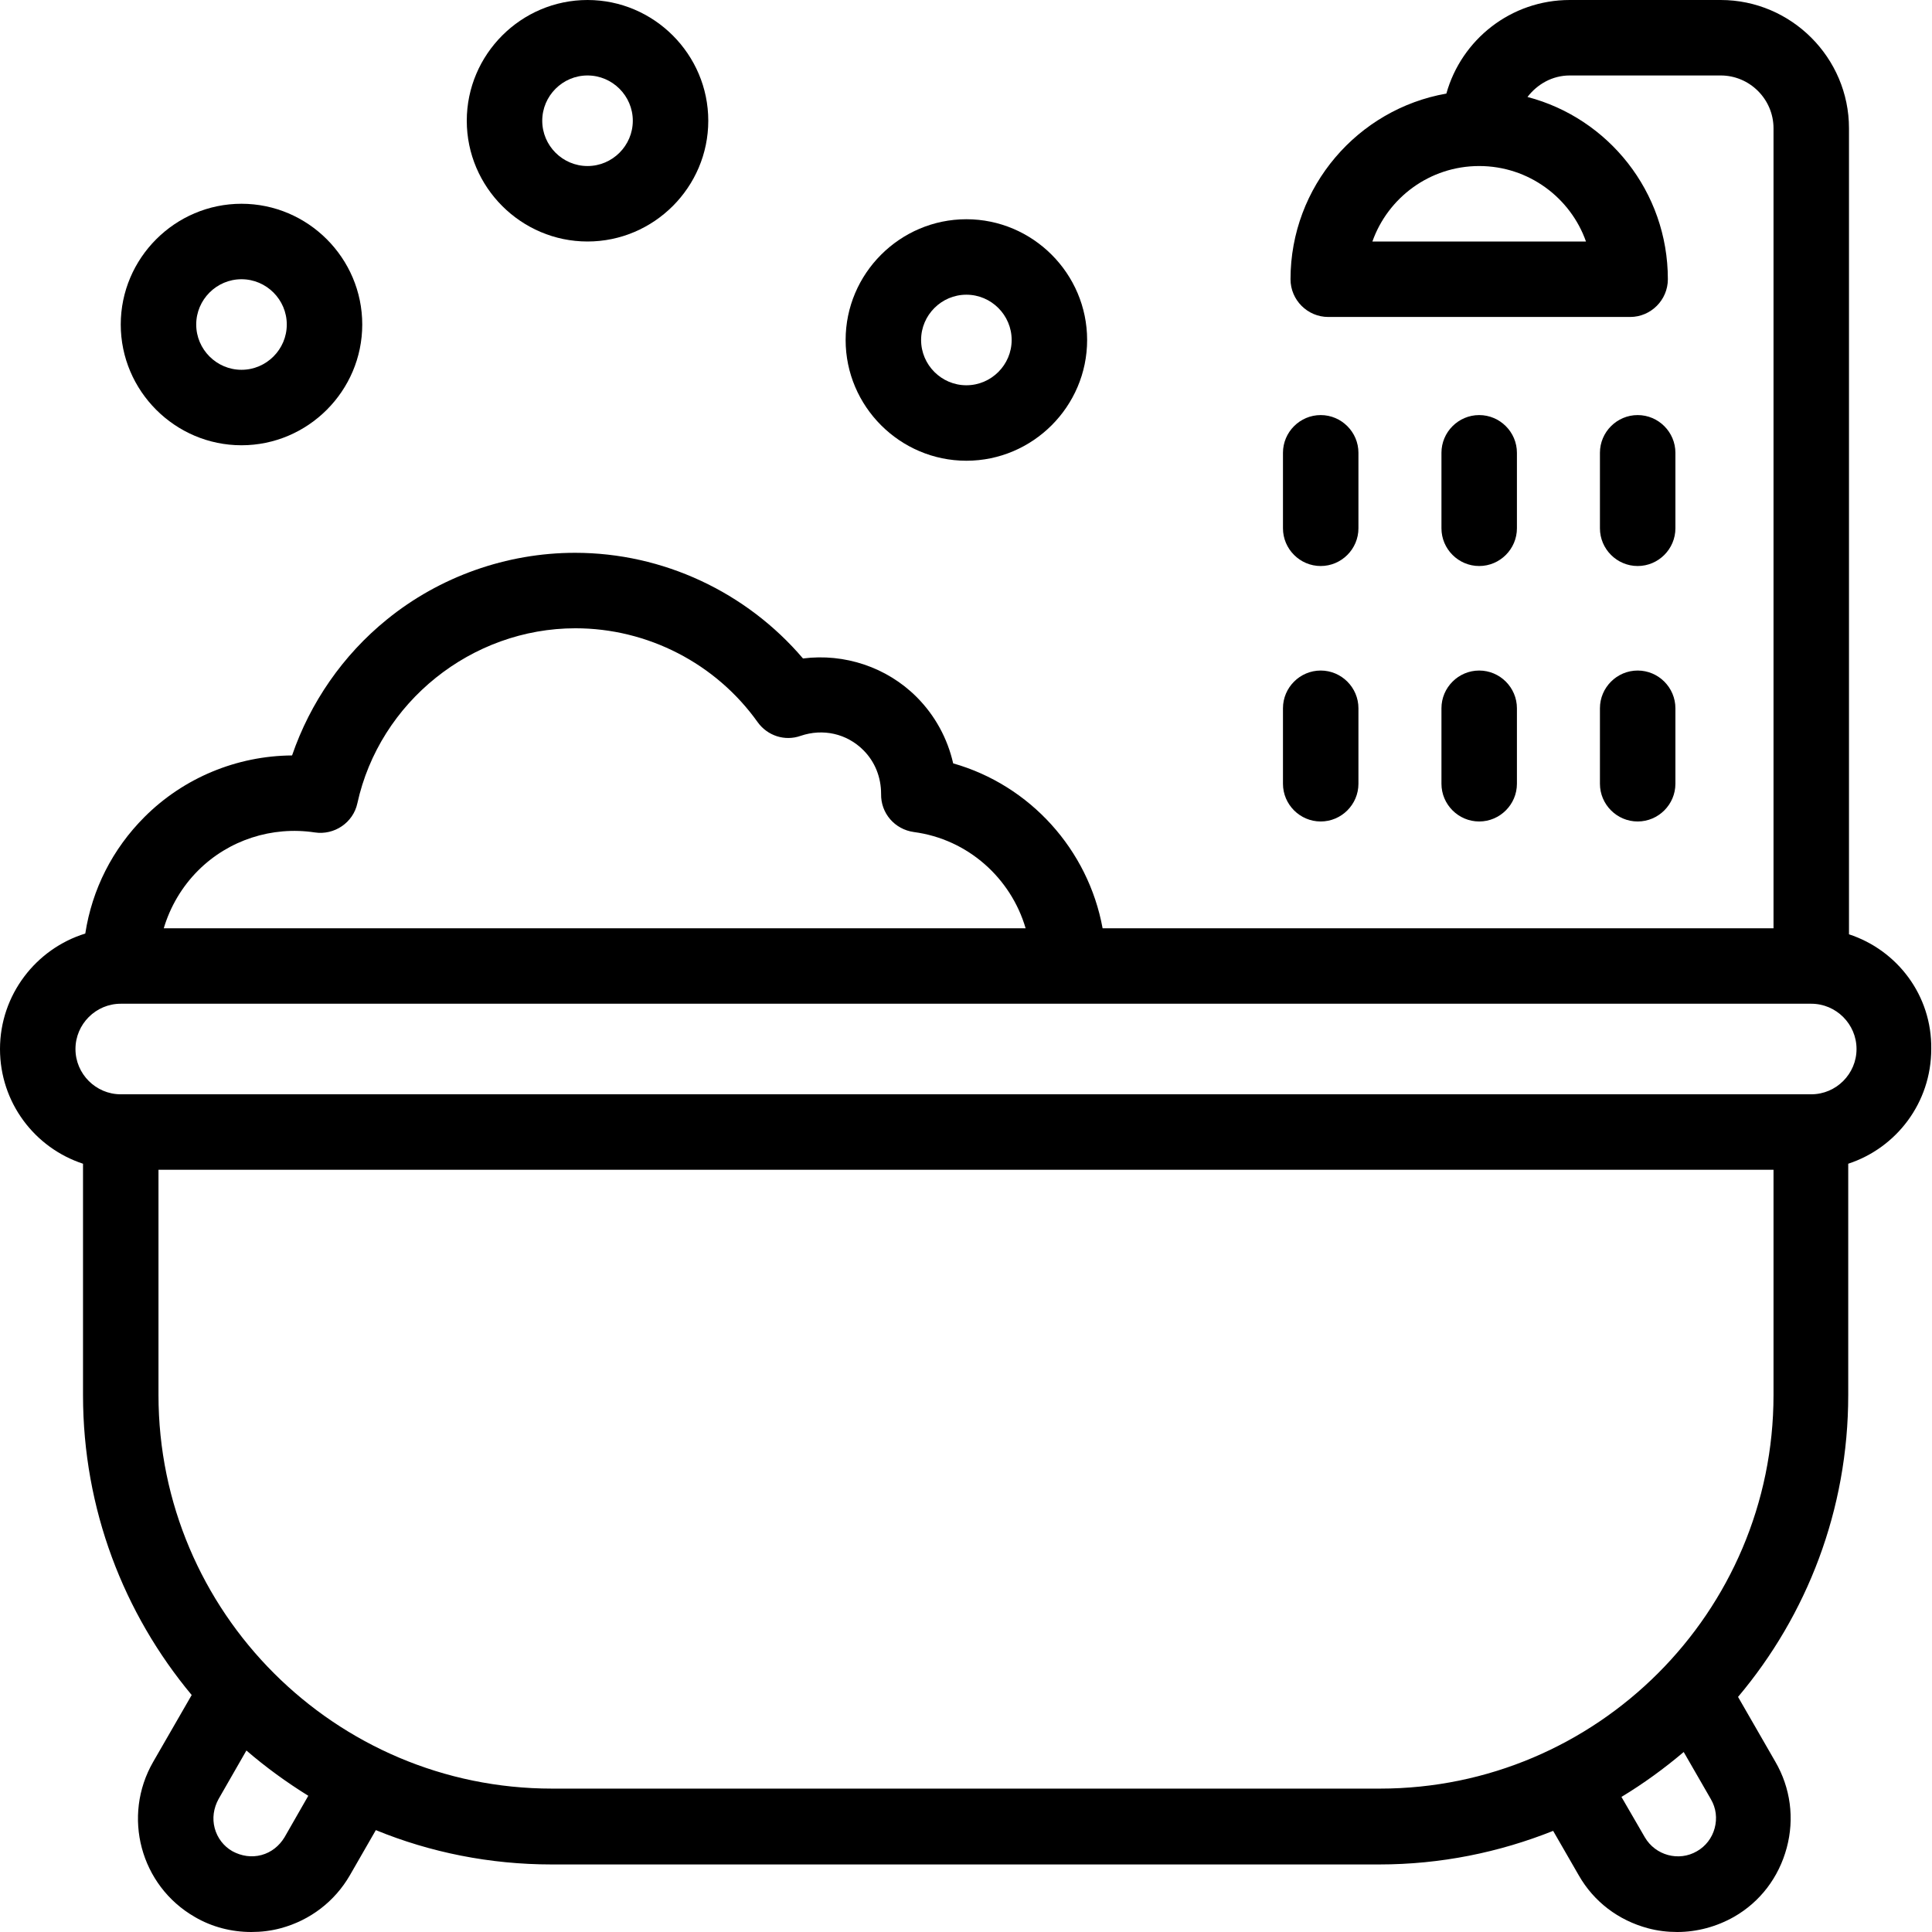
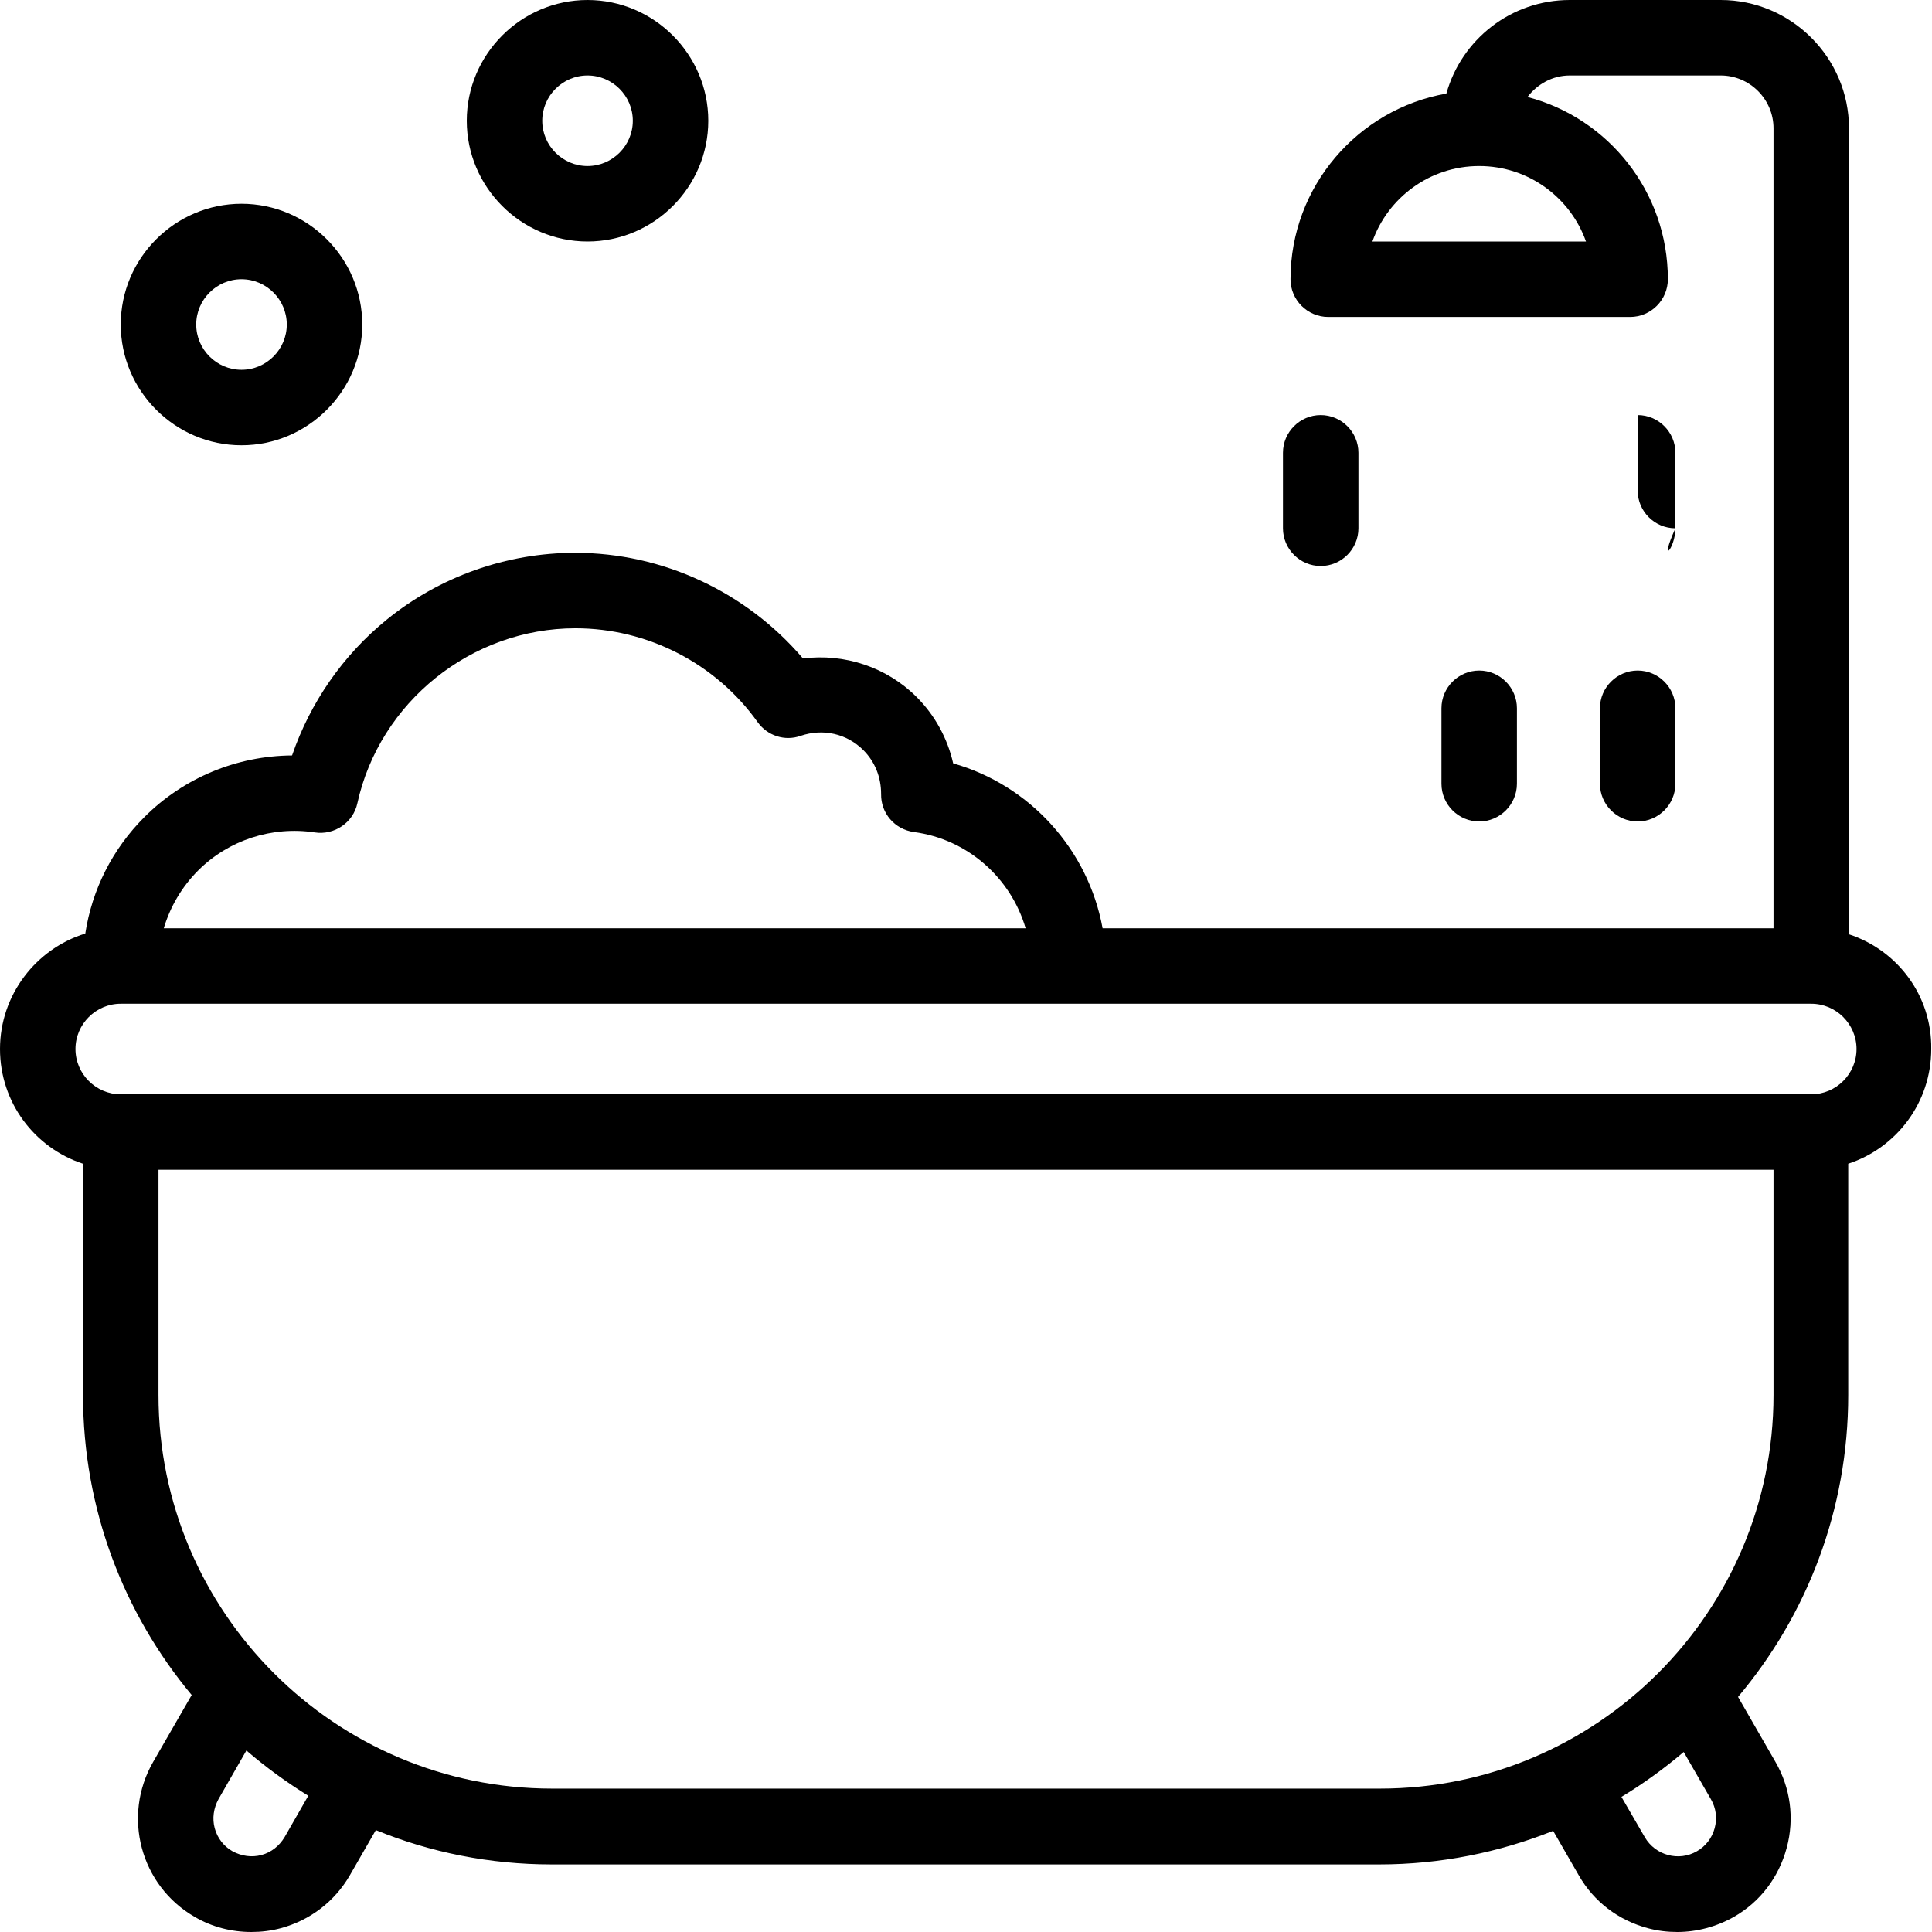
<svg xmlns="http://www.w3.org/2000/svg" version="1.1" id="Capa_1" x="0px" y="0px" viewBox="0 0 512 512" style="enable-background:new 0 0 512 512;" xml:space="preserve">
  <g>
    <path d="M382,207.7c0,5.5,4.5,10,10,10c5.5,0,10-4.5,10-10v-20c0-5.5-4.5-10-10-10c-5.5,0-10,4.5-10,10V207.7z" />
-     <path d="M402,140v-20c0-5.5-4.5-10-10-10c-5.5,0-10,4.5-10,10v20c0,5.5,4.5,10,10,10C397.5,150,402,145.5,402,140z" />
    <path d="M424,207.7c0,5.5,4.5,10,10,10s10-4.5,10-10v-20c0-5.5-4.5-10-10-10s-10,4.5-10,10V207.7z" />
-     <path d="M444,140v-20c0-5.5-4.5-10-10-10s-10,4.5-10,10v20c0,5.5,4.5,10,10,10C439.5,150,444,145.5,444,140z" />
-     <path d="M350,217.7c5.5,0,10-4.5,10-10v-20c0-5.5-4.5-10-10-10s-10,4.5-10,10v20C340,213.2,344.5,217.7,350,217.7z" />
+     <path d="M444,140v-20c0-5.5-4.5-10-10-10v20c0,5.5,4.5,10,10,10C439.5,150,444,145.5,444,140z" />
    <path d="M350,150c5.5,0,10-4.5,10-10v-20c0-5.5-4.5-10-10-10s-10,4.5-10,10v20C340,145.5,344.5,150,350,150z" />
-     <path d="M256.1,122.1c17.6,0,32-14.4,32-32s-14.4-32-32-32c-17.6,0-32,14.4-32,32S238.5,122.1,256.1,122.1z M256.1,78.1   c6.6,0,12,5.4,12,12s-5.4,12-12,12c-6.6,0-12-5.4-12-12S249.5,78.1,256.1,78.1z" />
    <path d="M155.7,64c17.6,0,32-14.4,32-32s-14.4-32-32-32s-32,14.4-32,32S138.1,64,155.7,64z M155.7,20c6.6,0,12,5.4,12,12   s-5.4,12-12,12s-12-5.4-12-12S149.1,20,155.7,20z" />
    <path d="M64,118c17.6,0,32-14.4,32-32c0-17.6-14.4-32-32-32S32,68.4,32,86C32,103.6,46.4,118,64,118z M64,74c6.6,0,12,5.4,12,12   c0,6.6-5.4,12-12,12c-6.6,0-12-5.4-12-12C52,79.4,57.4,74,64,74z" />
    <path d="M490,247.6V34c0-18.7-15.3-34-34-34h-40c-15.6,0-28.7,10.5-32.7,24.8C359.9,28.9,342,49.4,342,74c0,5.5,4.5,10,10,10h80   c5.5,0,10-4.5,10-10c0-23.2-15.8-42.7-37.2-48.3c2.6-3.4,6.6-5.7,11.2-5.7h40c7.7,0,14,6.3,14,14v212H292.2   c-3.8-20.8-19.2-37.9-39.6-43.7c-1.5-6.6-4.8-12.7-9.7-17.6c-7.9-7.9-19.1-11.6-30.1-10.2c-15-17.6-37.1-28-60.4-28   c-18.1,0-35.9,6.3-49.9,17.7c-11.6,9.4-20.3,22-25.1,36c-14.6,0.1-28.7,5.9-39.1,16.3c-8.5,8.5-13.9,19.2-15.7,30.9   C9.6,251.4,0,263.6,0,278c0,14.2,9.2,26.2,22,30.4v61.3c0,30.2,10.8,57.9,28.8,79.5l-10.2,17.7c-8.3,14.4-3.4,32.8,11,41.1   c4.6,2.7,9.8,4,15,4c2.6,0,5.2-0.3,7.8-1c7.8-2.1,14.3-7.1,18.3-14l6.9-12c14.4,5.9,30.2,9.1,46.6,9.1h219.3   c16.3,0,31.8-3.2,46.1-8.9l6.8,11.8c4,7,10.5,11.9,18.3,14c2.6,0.7,5.2,1,7.8,1c5.2,0,10.4-1.4,15-4c7-4,11.9-10.5,14-18.3   c2.1-7.8,1-15.9-3-22.8l-9.9-17.2c18.2-21.6,29.2-49.5,29.2-80v-61.3c12.8-4.2,22-16.2,22-30.4C512,263.8,502.8,251.8,490,247.6z    M420.3,64L420.3,64h-56.6c4.1-11.6,15.2-20,28.3-20S416.2,52.4,420.3,64z M52.5,230.7c8.1-8.1,19.6-11.8,30.9-10.1   c5.2,0.8,10.2-2.6,11.3-7.7c5.9-26.9,30.3-46.4,57.8-46.4c19.1,0,37.2,9.3,48.3,24.9c2.6,3.6,7.2,5.1,11.4,3.6   c5.9-2,12.2-0.6,16.6,3.8c3.1,3.1,4.7,7.2,4.7,11.6c-0.1,5.1,3.6,9.4,8.7,10.1c14.3,1.9,25.7,12.2,29.6,25.5H43.4   C45.1,240.3,48.2,235,52.5,230.7z M75.4,486.9c-1.4,2.3-3.5,4-6.1,4.7c-2.6,0.7-5.3,0.3-7.7-1c-2.3-1.3-4-3.5-4.7-6.1   c-0.7-2.6-0.3-5.3,1-7.7l7.4-12.9c5.1,4.4,10.6,8.4,16.4,12L75.4,486.9z M454.4,484.5c-0.7,2.6-2.4,4.8-4.7,6.1   c-4.8,2.8-11,1.1-13.8-3.7l-6.2-10.7c5.8-3.5,11.3-7.5,16.5-11.9l7.2,12.5C454.8,479.2,455.1,481.9,454.4,484.5z M470,369.7   c0,57.5-46.8,104.3-104.3,104.3H146.3C88.8,474,42,427.2,42,369.7V310h153.1H211h90h20.7H470V369.7z M480,290H321.7H301h-90h-15.9   H32c-6.6,0-12-5.4-12-12c0-6.6,5.4-12,12-12h448c6.6,0,12,5.4,12,12C492,284.6,486.6,290,480,290z" />
  </g>
</svg>